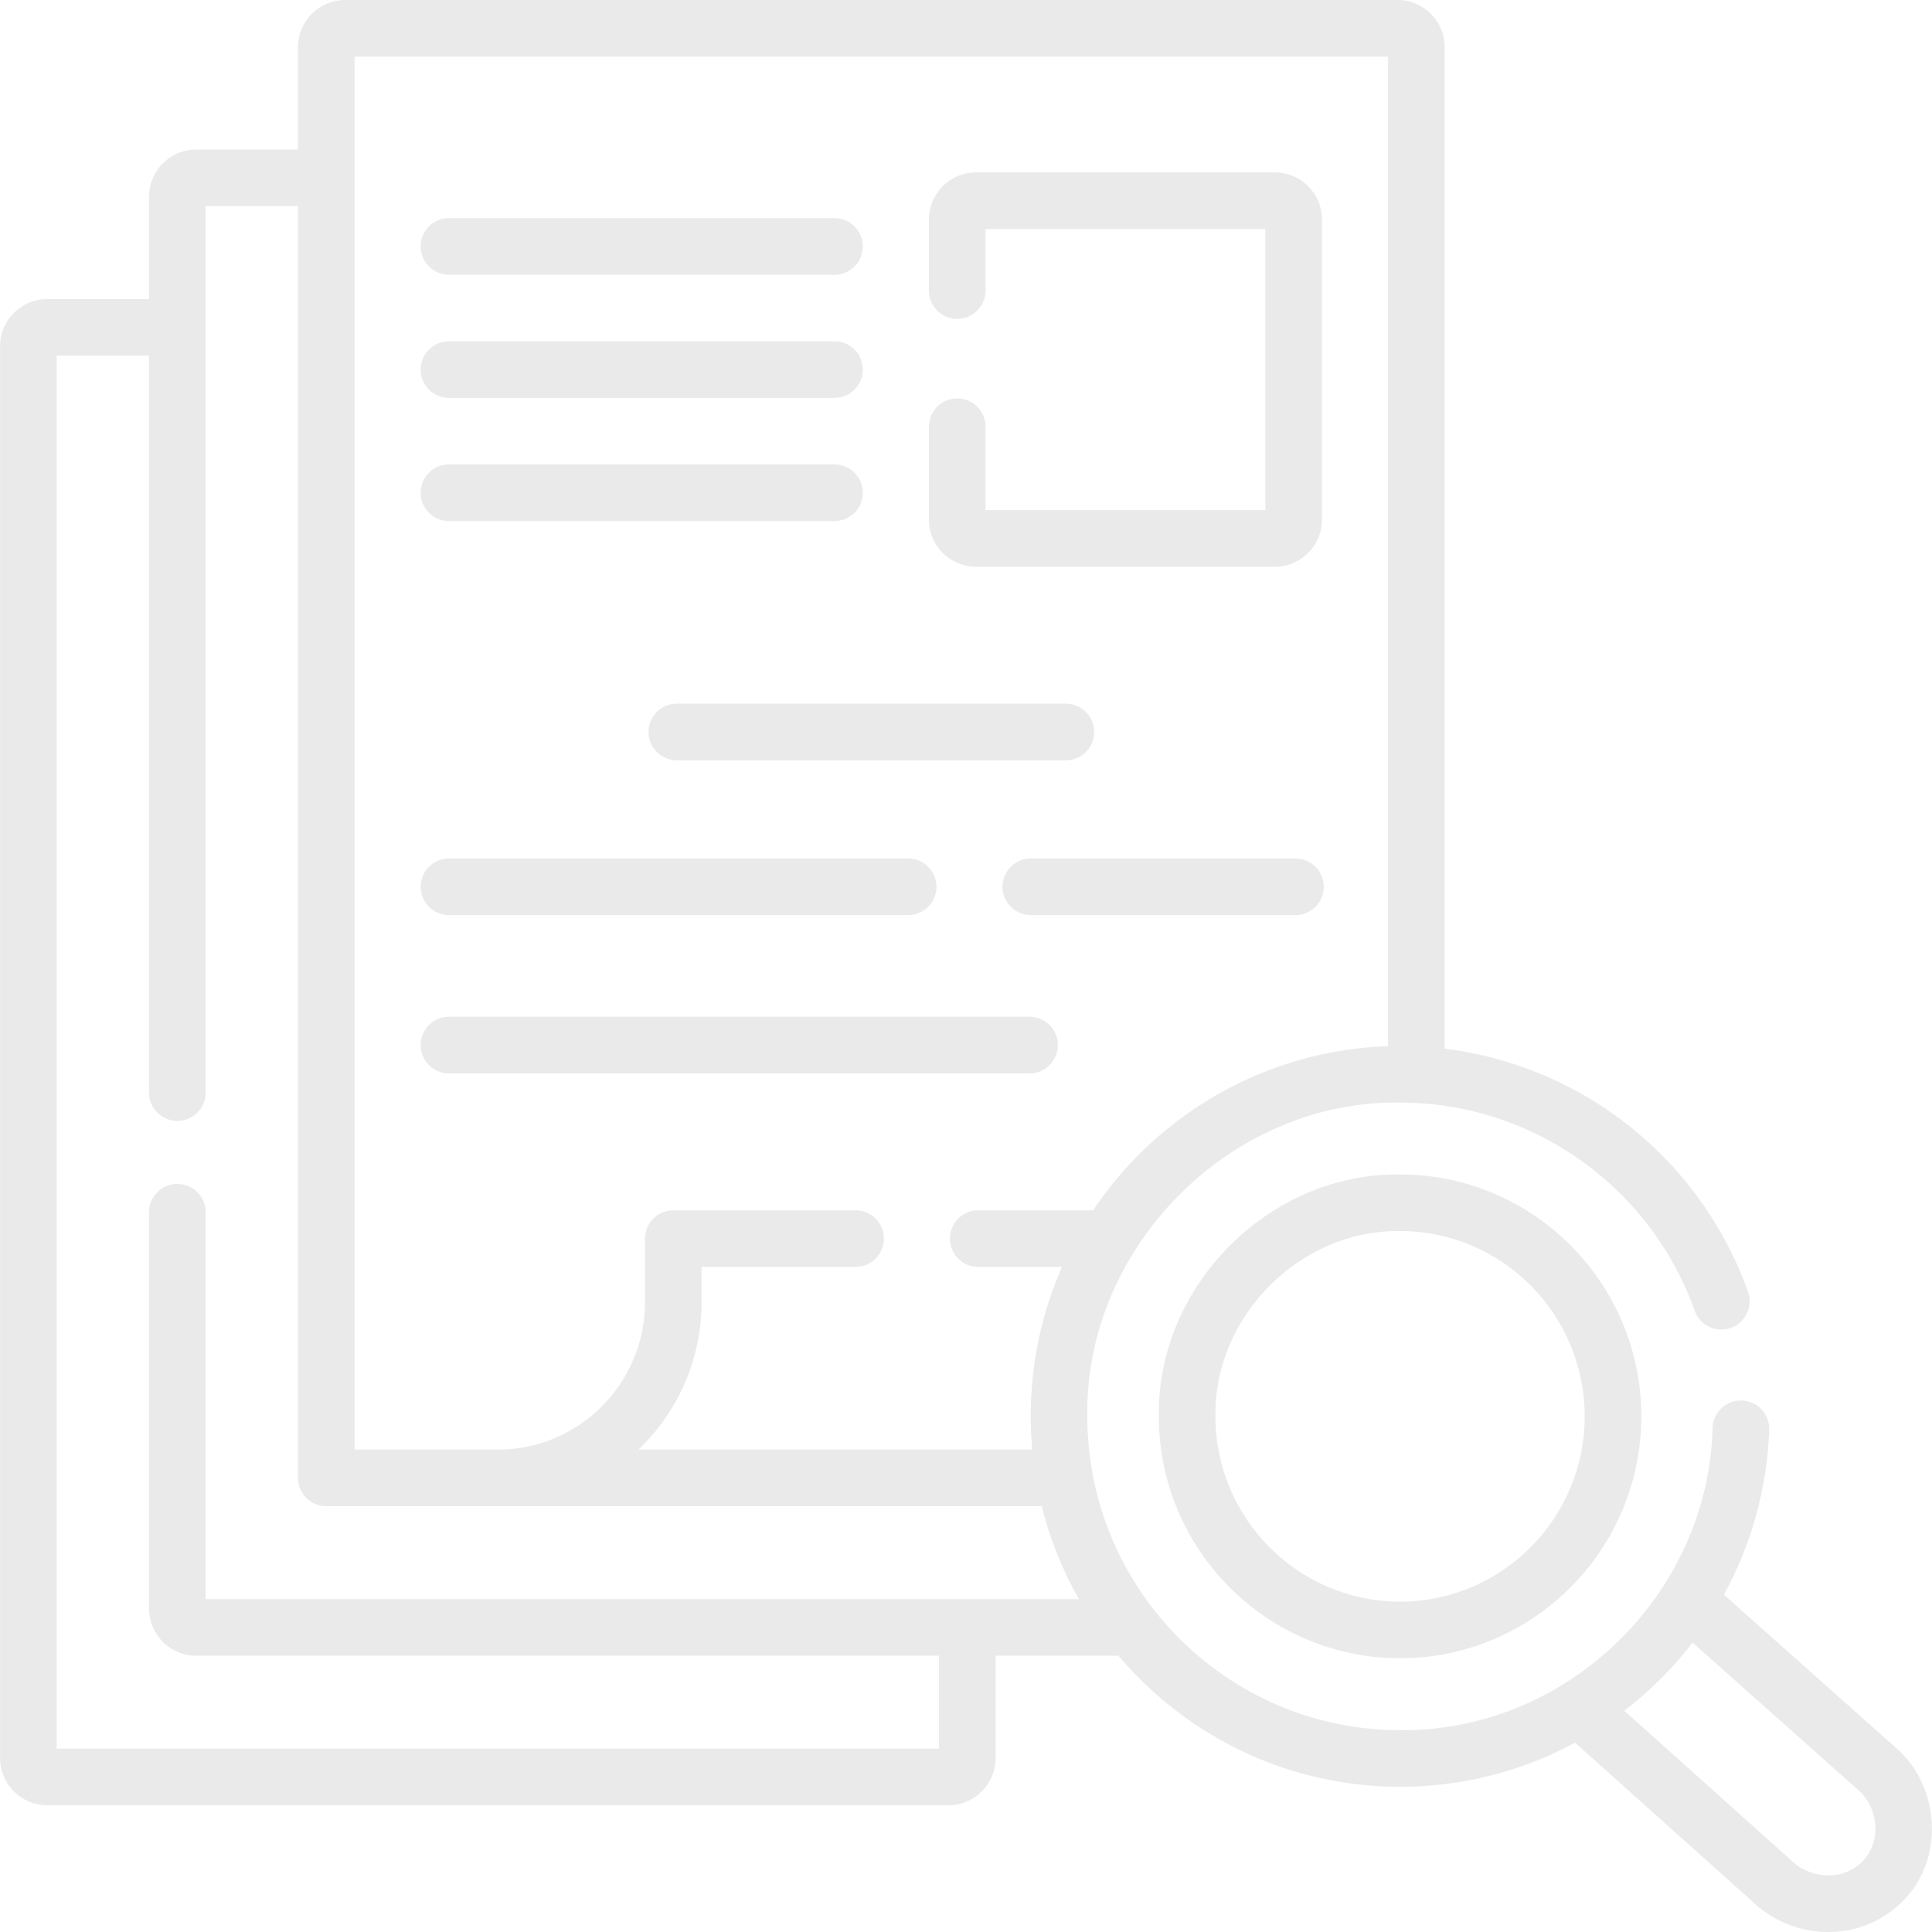
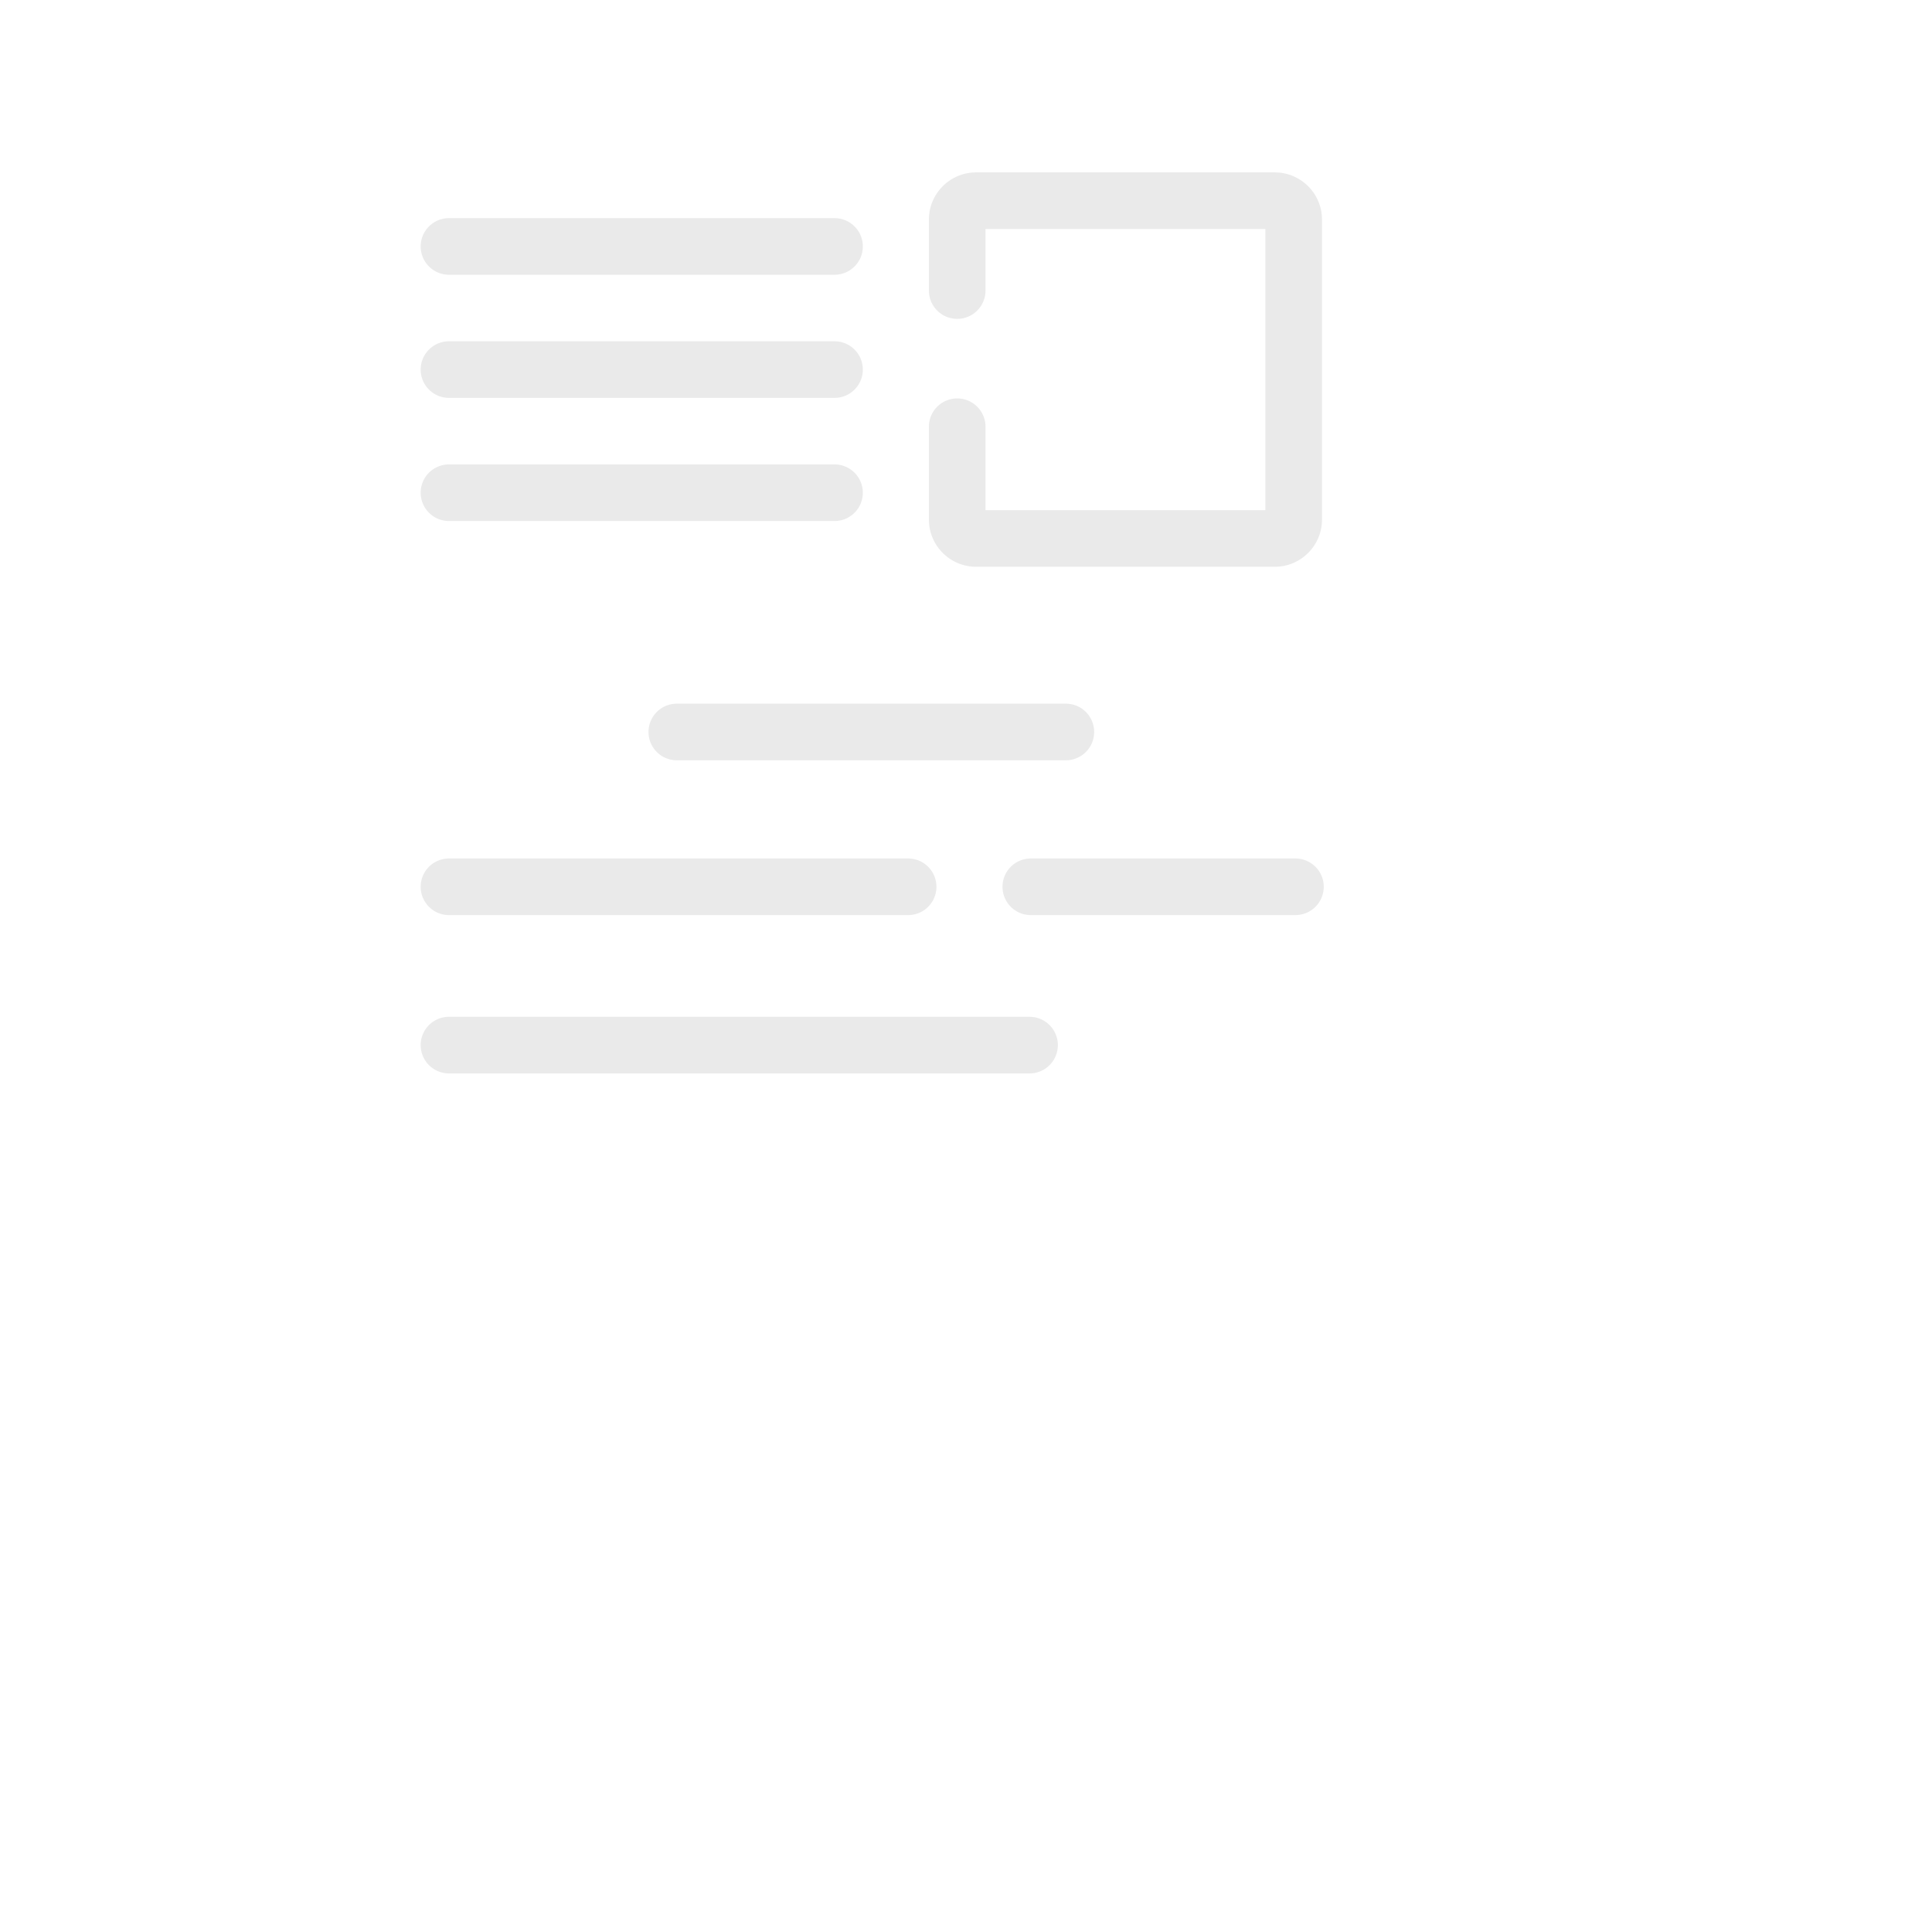
<svg xmlns="http://www.w3.org/2000/svg" version="1.1" width="512" height="512" x="0" y="0" viewBox="0 0 511.991 511.991" style="enable-background:new 0 0 512 512" xml:space="preserve" class="">
  <g>
    <path d="M258.665 150.196h79.169c6.893 0 12.5-5.607 12.5-12.5V58.188c0-6.893-5.607-12.5-12.5-12.5h-79.169c-6.893 0-12.5 5.607-12.5 12.5V77c0 4.143 3.357 7.5 7.5 7.5s7.5-3.357 7.5-7.5V60.688h74.169v74.509h-74.169v-22.111c0-4.143-3.357-7.5-7.5-7.5s-7.5 3.357-7.5 7.5v24.611c0 6.892 5.607 12.499 12.5 12.499zM118.983 138.075h102.173c4.143 0 7.5-3.357 7.5-7.5s-3.357-7.5-7.5-7.5H118.983c-4.143 0-7.5 3.357-7.5 7.5s3.358 7.5 7.5 7.5zM289.959 193.979c0-4.143-3.357-7.5-7.5-7.5H179.358c-4.143 0-7.5 3.357-7.5 7.5s3.357 7.5 7.5 7.5h103.101a7.5 7.5 0 0 0 7.5-7.5zM118.983 105.442h102.173c4.143 0 7.5-3.357 7.5-7.5s-3.357-7.5-7.5-7.5H118.983c-4.143 0-7.5 3.357-7.5 7.5s3.358 7.5 7.5 7.5zM118.983 72.809h102.173c4.143 0 7.5-3.357 7.5-7.5s-3.357-7.5-7.5-7.5H118.983c-4.143 0-7.5 3.357-7.5 7.5s3.358 7.5 7.5 7.5zM118.983 284.461h153.855c4.143 0 7.5-3.357 7.5-7.5s-3.357-7.5-7.5-7.5H118.983c-4.143 0-7.5 3.357-7.5 7.5s3.358 7.5 7.5 7.5zM118.983 242.504h121.678c4.143 0 7.5-3.357 7.5-7.5s-3.357-7.5-7.5-7.5H118.983c-4.143 0-7.5 3.357-7.5 7.5s3.358 7.5 7.5 7.5zM343.299 227.504h-70.128c-4.143 0-7.5 3.357-7.5 7.5s3.357 7.5 7.5 7.5h70.128c4.143 0 7.5-3.357 7.5-7.5s-3.358-7.5-7.5-7.5z" fill="#eaeaea" opacity="1" data-original="#000000" class="" />
-     <path d="M503.269 463.925a7.679 7.679 0 0 0-.28-.262l-46.153-41.067c7.292-13.286 11.454-28.173 12.007-43.689a7.501 7.501 0 0 0-7.228-7.763c-4.147-.123-7.614 3.089-7.763 7.228-1.136 44.18-38.556 80.57-82.825 80.128-45.7 0-82.88-37.305-82.88-83.158-.693-44.937 38.003-83.794 82.88-83.158 34.96 0 66.338 22.185 78.081 55.203a7.5 7.5 0 0 0 14.133-5.025c-12.527-35.224-43.989-59.998-80.398-64.452V12.5c0-6.893-5.607-12.5-12.5-12.5H91.473c-6.893 0-12.5 5.607-12.5 12.5v27.127H51.998c-6.893 0-12.5 5.607-12.5 12.5v27.126H12.522c-6.893 0-12.5 5.607-12.5 12.5v374.146c0 6.893 5.607 12.5 12.5 12.5h238.813c6.893 0 12.5-5.607 12.5-12.5v-27.127h32.559c17.968 21.23 44.757 34.729 74.634 34.729 16.418 0 32.268-4.059 46.371-11.685l46.504 41.65c11.058 10.955 28.975 11.56 40.07.61 11.103-10.611 10.432-29.656-.704-40.151zM93.973 15h273.87v262.247c-31.876 1.039-60.843 17.613-78.154 43.496h-30.452c-4.143 0-7.5 3.357-7.5 7.5s3.357 7.5 7.5 7.5h22.206a98.172 98.172 0 0 0-2.765 6.997c-3.67 10.455-5.53 21.425-5.53 32.602 0 2.968.14 5.902.398 8.804H169.204c10.294-9.862 16.726-23.747 16.726-39.12v-9.282h40.799c4.143 0 7.5-3.357 7.5-7.5s-3.357-7.5-7.5-7.5H178.43a7.499 7.499 0 0 0-7.5 7.5v16.782c0 21.571-17.47 39.12-38.942 39.12H93.973zM54.498 423.771V321.25c0-4.143-3.357-7.5-7.5-7.5s-7.5 3.357-7.5 7.5v105.021c0 6.893 5.607 12.5 12.5 12.5h196.837v24.627H15.022V94.253h24.476v195.296c0 4.143 3.357 7.5 7.5 7.5s7.5-3.357 7.5-7.5V54.627h24.476v337.019c0 4.143 3.357 7.5 7.5 7.5h189.591a97.686 97.686 0 0 0 9.852 24.626H54.498zm438.917 69.65c-5.19 5.174-13.994 4.646-19.357-.998l-43.618-39.066a99.359 99.359 0 0 0 18.106-18.061l44.315 39.433c5.114 4.924 5.707 13.729.554 18.692z" fill="#eaeaea" opacity="1" data-original="#000000" class="" />
-     <path d="M371.028 311.238c-34.608-.493-64.456 29.462-63.93 64.104 0 35.347 28.679 64.103 63.93 64.103 35.25 0 63.929-28.756 63.929-64.103s-28.679-64.104-63.929-64.104zm0 113.206c-26.979 0-48.93-22.027-48.93-49.103-.41-26.532 22.436-49.479 48.93-49.104 26.979 0 48.929 22.027 48.929 49.104 0 27.076-21.949 49.103-48.929 49.103z" fill="#eaeaea" opacity="1" data-original="#000000" class="" />
  </g>
</svg>